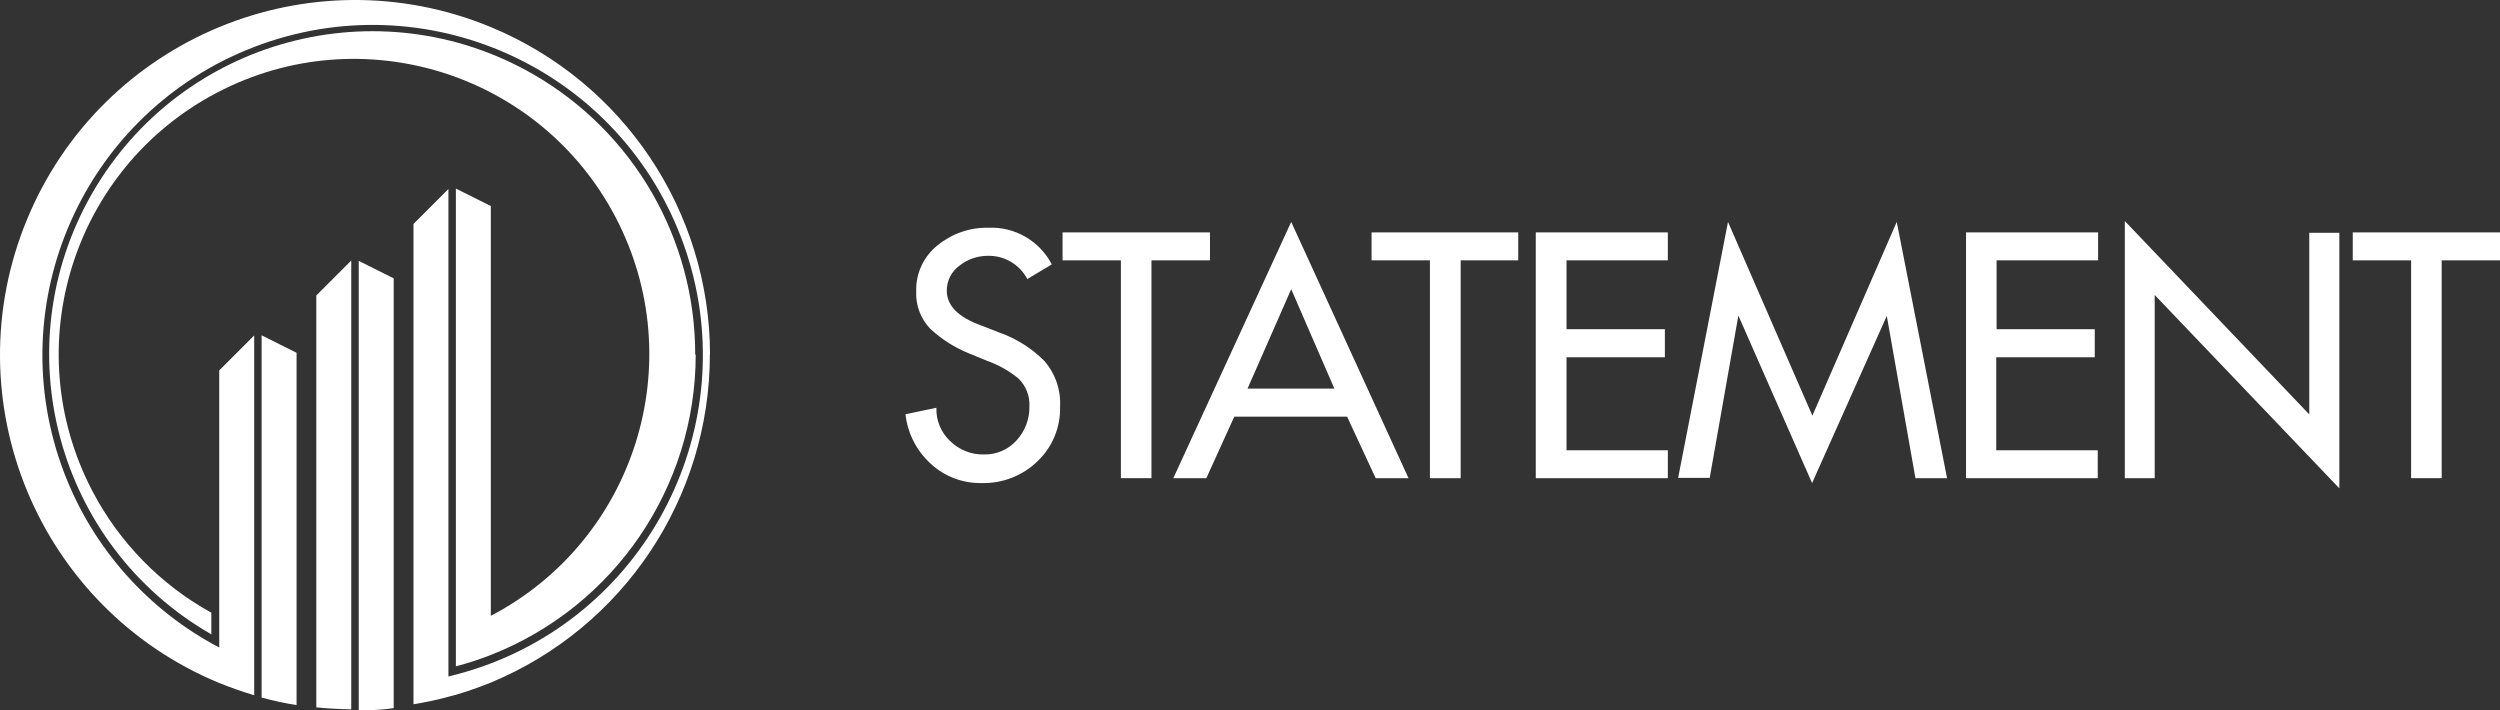
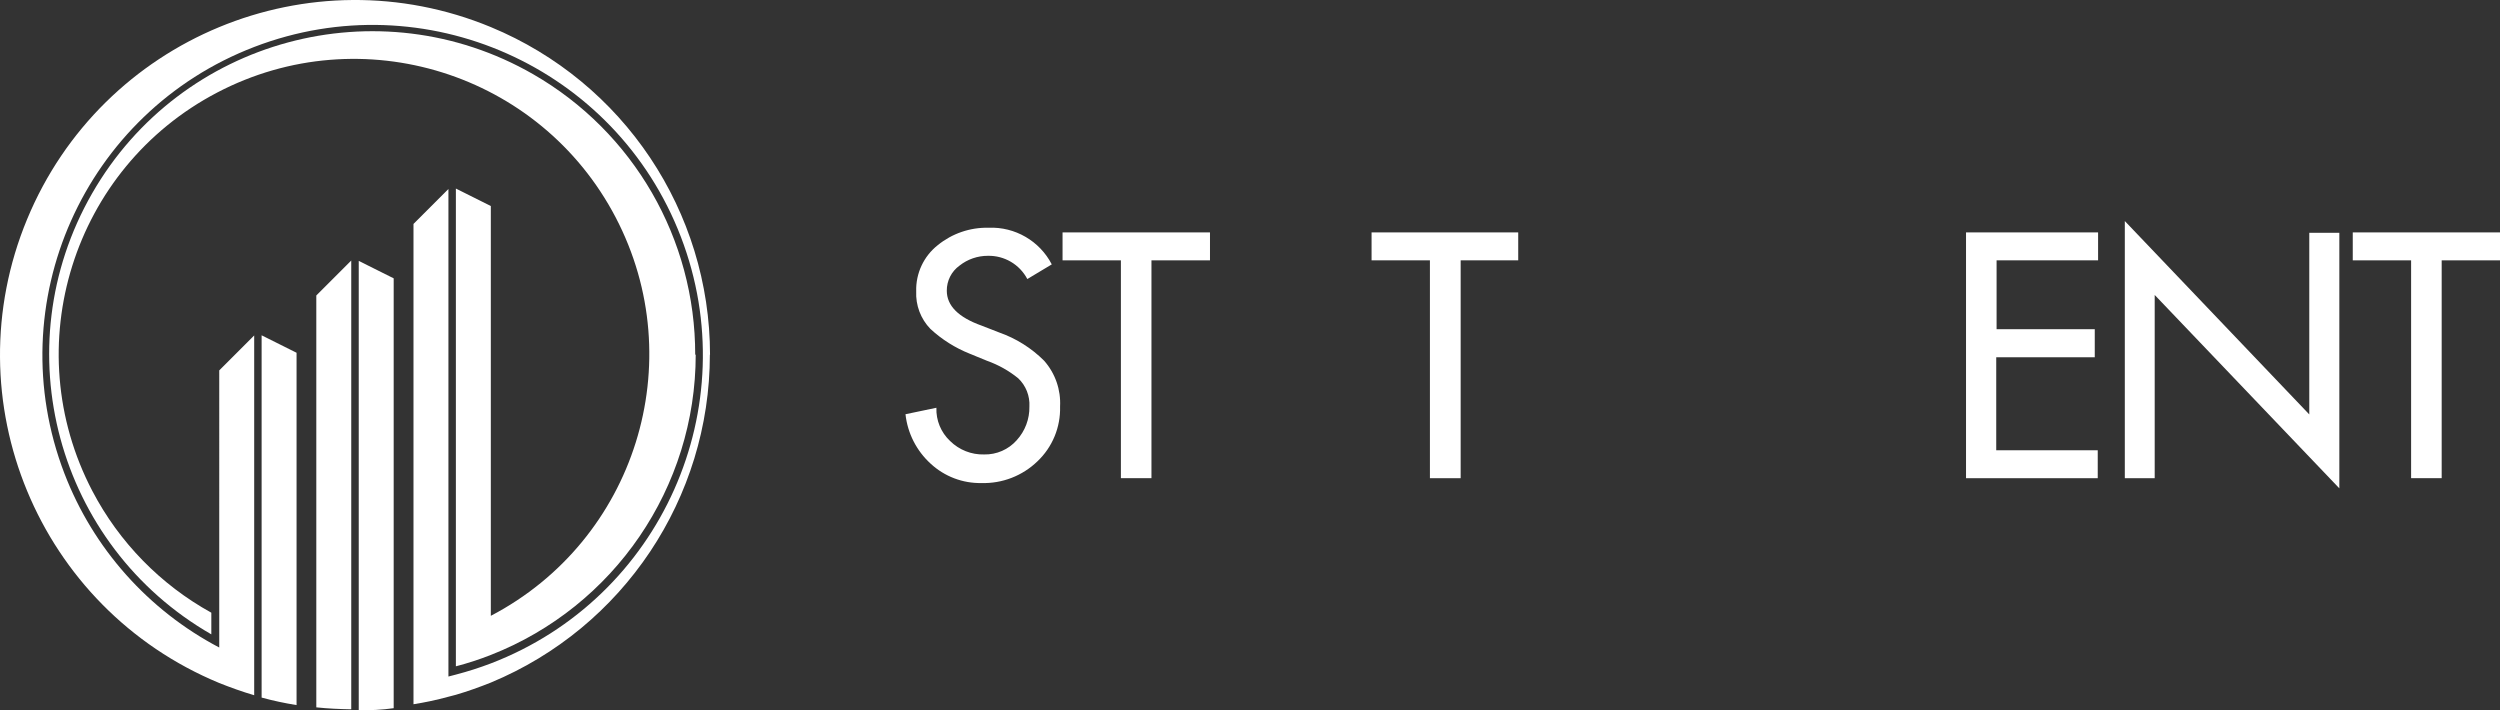
<svg xmlns="http://www.w3.org/2000/svg" id="Layer_1" x="0px" y="0px" viewBox="0 0 127.857 36.323" style="enable-background:new 0 0 127.857 36.323;" xml:space="preserve">
  <rect x="0" y="0" width="127.857" height="36.323" fill="#333333" stroke="none" />
  <style type="text/css">	.st0{fill:#FFFFFF;}</style>
  <g id="Group_5" transform="translate(-29 -26)">
    <g id="_2_-_darker_blue_2" transform="translate(29 26)">
      <path id="Path_1" class="st0" d="M53.791,13.521l-1.251,0.75c-0.393-0.747-1.175-1.207-2.019-1.188   c-0.525-0.001-1.035,0.175-1.447,0.5c-0.414,0.297-0.657,0.777-0.652,1.286c0,0.759,0.581,1.358,1.787,1.787l0.893,0.348   c0.865,0.304,1.651,0.798,2.3,1.447c0.567,0.644,0.859,1.484,0.813,2.341c0.03,1.058-0.392,2.078-1.161,2.805   c-0.765,0.738-1.796,1.138-2.859,1.108c-0.962,0.018-1.894-0.338-2.6-0.992c-0.722-0.658-1.18-1.557-1.286-2.528l1.581-0.331   c-0.024,0.641,0.232,1.261,0.7,1.7c0.463,0.457,1.092,0.706,1.742,0.688c0.633,0.014,1.241-0.251,1.662-0.724   c0.43-0.47,0.664-1.087,0.652-1.724c0.031-0.543-0.178-1.072-0.572-1.447c-0.475-0.386-1.013-0.688-1.59-0.893l-0.893-0.366   c-0.742-0.296-1.424-0.726-2.01-1.269c-0.496-0.513-0.757-1.208-0.724-1.921c-0.026-0.916,0.382-1.79,1.1-2.358   c0.733-0.597,1.655-0.914,2.6-0.893C51.907,11.59,53.169,12.321,53.791,13.521z" />
      <path id="Path_2" class="st0" d="M58.889,13.315v11.14h-1.563v-11.14h-2.984v-1.429h7.54v1.429L58.889,13.315z" />
-       <path id="Path_3" class="st0" d="M68.895,21.311h-5.771l-1.429,3.145h-1.689l6.03-13.106l6,13.106h-1.68L68.895,21.311z    M68.243,19.873l-2.207-5.083l-2.233,5.083H68.243z" />
      <path id="Path_4" class="st0" d="M74.702,13.315v11.14H73.13v-11.14h-2.984v-1.429h7.5v1.429L74.702,13.315z" />
-       <path id="Path_5" class="st0" d="M78.544,24.456v-12.57h6.754v1.429h-5.182v3.52h5.03v1.438h-5.03v4.753h5.182v1.429   L78.544,24.456z" />
-       <path id="Path_6" class="st0" d="M92.675,24.706l-3.77-8.567l0,0l-1.465,8.3h-1.615l2.55-13.089l4.315,9.908l4.315-9.908   l2.573,13.106h-1.617l-1.465-8.3l0,0L92.675,24.706z" />
      <path id="Path_7" class="st0" d="M100.548,24.456v-12.57h6.754v1.429h-5.191v3.52h5.021v1.438h-5.039v4.753h5.191v1.429   L100.548,24.456z" />
      <path id="Path_8" class="st0" d="M108.669,24.456V11.305l9.434,9.89v-9.29h1.537v13.07l-9.443-9.89v9.372L108.669,24.456z" />
      <path id="Path_9" class="st0" d="M124.874,13.315v11.14h-1.563v-11.14h-2.984v-1.429h7.53v1.429L124.874,13.315z" />
      <path id="Path_10" class="st0" d="M35.581,18.13c-0.001,6.789-4.158,12.885-10.477,15.365c-0.584,0.23-1.181,0.425-1.789,0.582   V9.643l1.787,0.893v20.959c7.39-3.864,10.248-12.988,6.384-20.378c-3.864-7.39-12.988-10.248-20.378-6.384   C3.717,8.598,0.859,17.721,4.724,25.112c1.373,2.626,3.489,4.791,6.084,6.223v1.108C2.897,27.898,0.168,17.801,4.712,9.89   S19.353-0.75,27.264,3.794c5.138,2.951,8.302,8.429,8.291,14.354L35.581,18.13z M18.347,36.319c0.597,0.016,1.195-0.017,1.787-0.1   V14.235l-1.787-0.893V36.319z M13.38,35.676c0.588,0.16,1.185,0.288,1.787,0.384V18.041l-1.787-0.893V35.676z" />
      <path id="Path_11" class="st0" d="M36.305,18.13c-0.001,7.342-4.42,13.961-11.2,16.778c-0.581,0.232-1.179,0.447-1.787,0.625   l-0.384,0.1c-0.588,0.161-1.185,0.289-1.787,0.384V11.453l1.787-1.787V34.6l0.384-0.1c0.606-0.158,1.202-0.349,1.787-0.572   c8.707-3.34,13.058-13.105,9.718-21.812C31.483,3.409,21.717-0.941,13.01,2.398C4.304,5.738-0.047,15.504,3.293,24.211   c1.47,3.832,4.286,6.998,7.92,8.905V18.943L13,17.156v18.4c-0.607-0.179-1.206-0.393-1.787-0.625   C1.949,31.095-2.45,20.476,1.386,11.213C5.222,1.949,15.841-2.45,25.105,1.386c6.783,2.809,11.206,9.426,11.208,16.767   L36.305,18.13z M16.177,36.176c0.59,0.063,1.188,0.089,1.787,0.1V13.324l-1.787,1.787V36.176z" />
    </g>
  </g>
</svg>